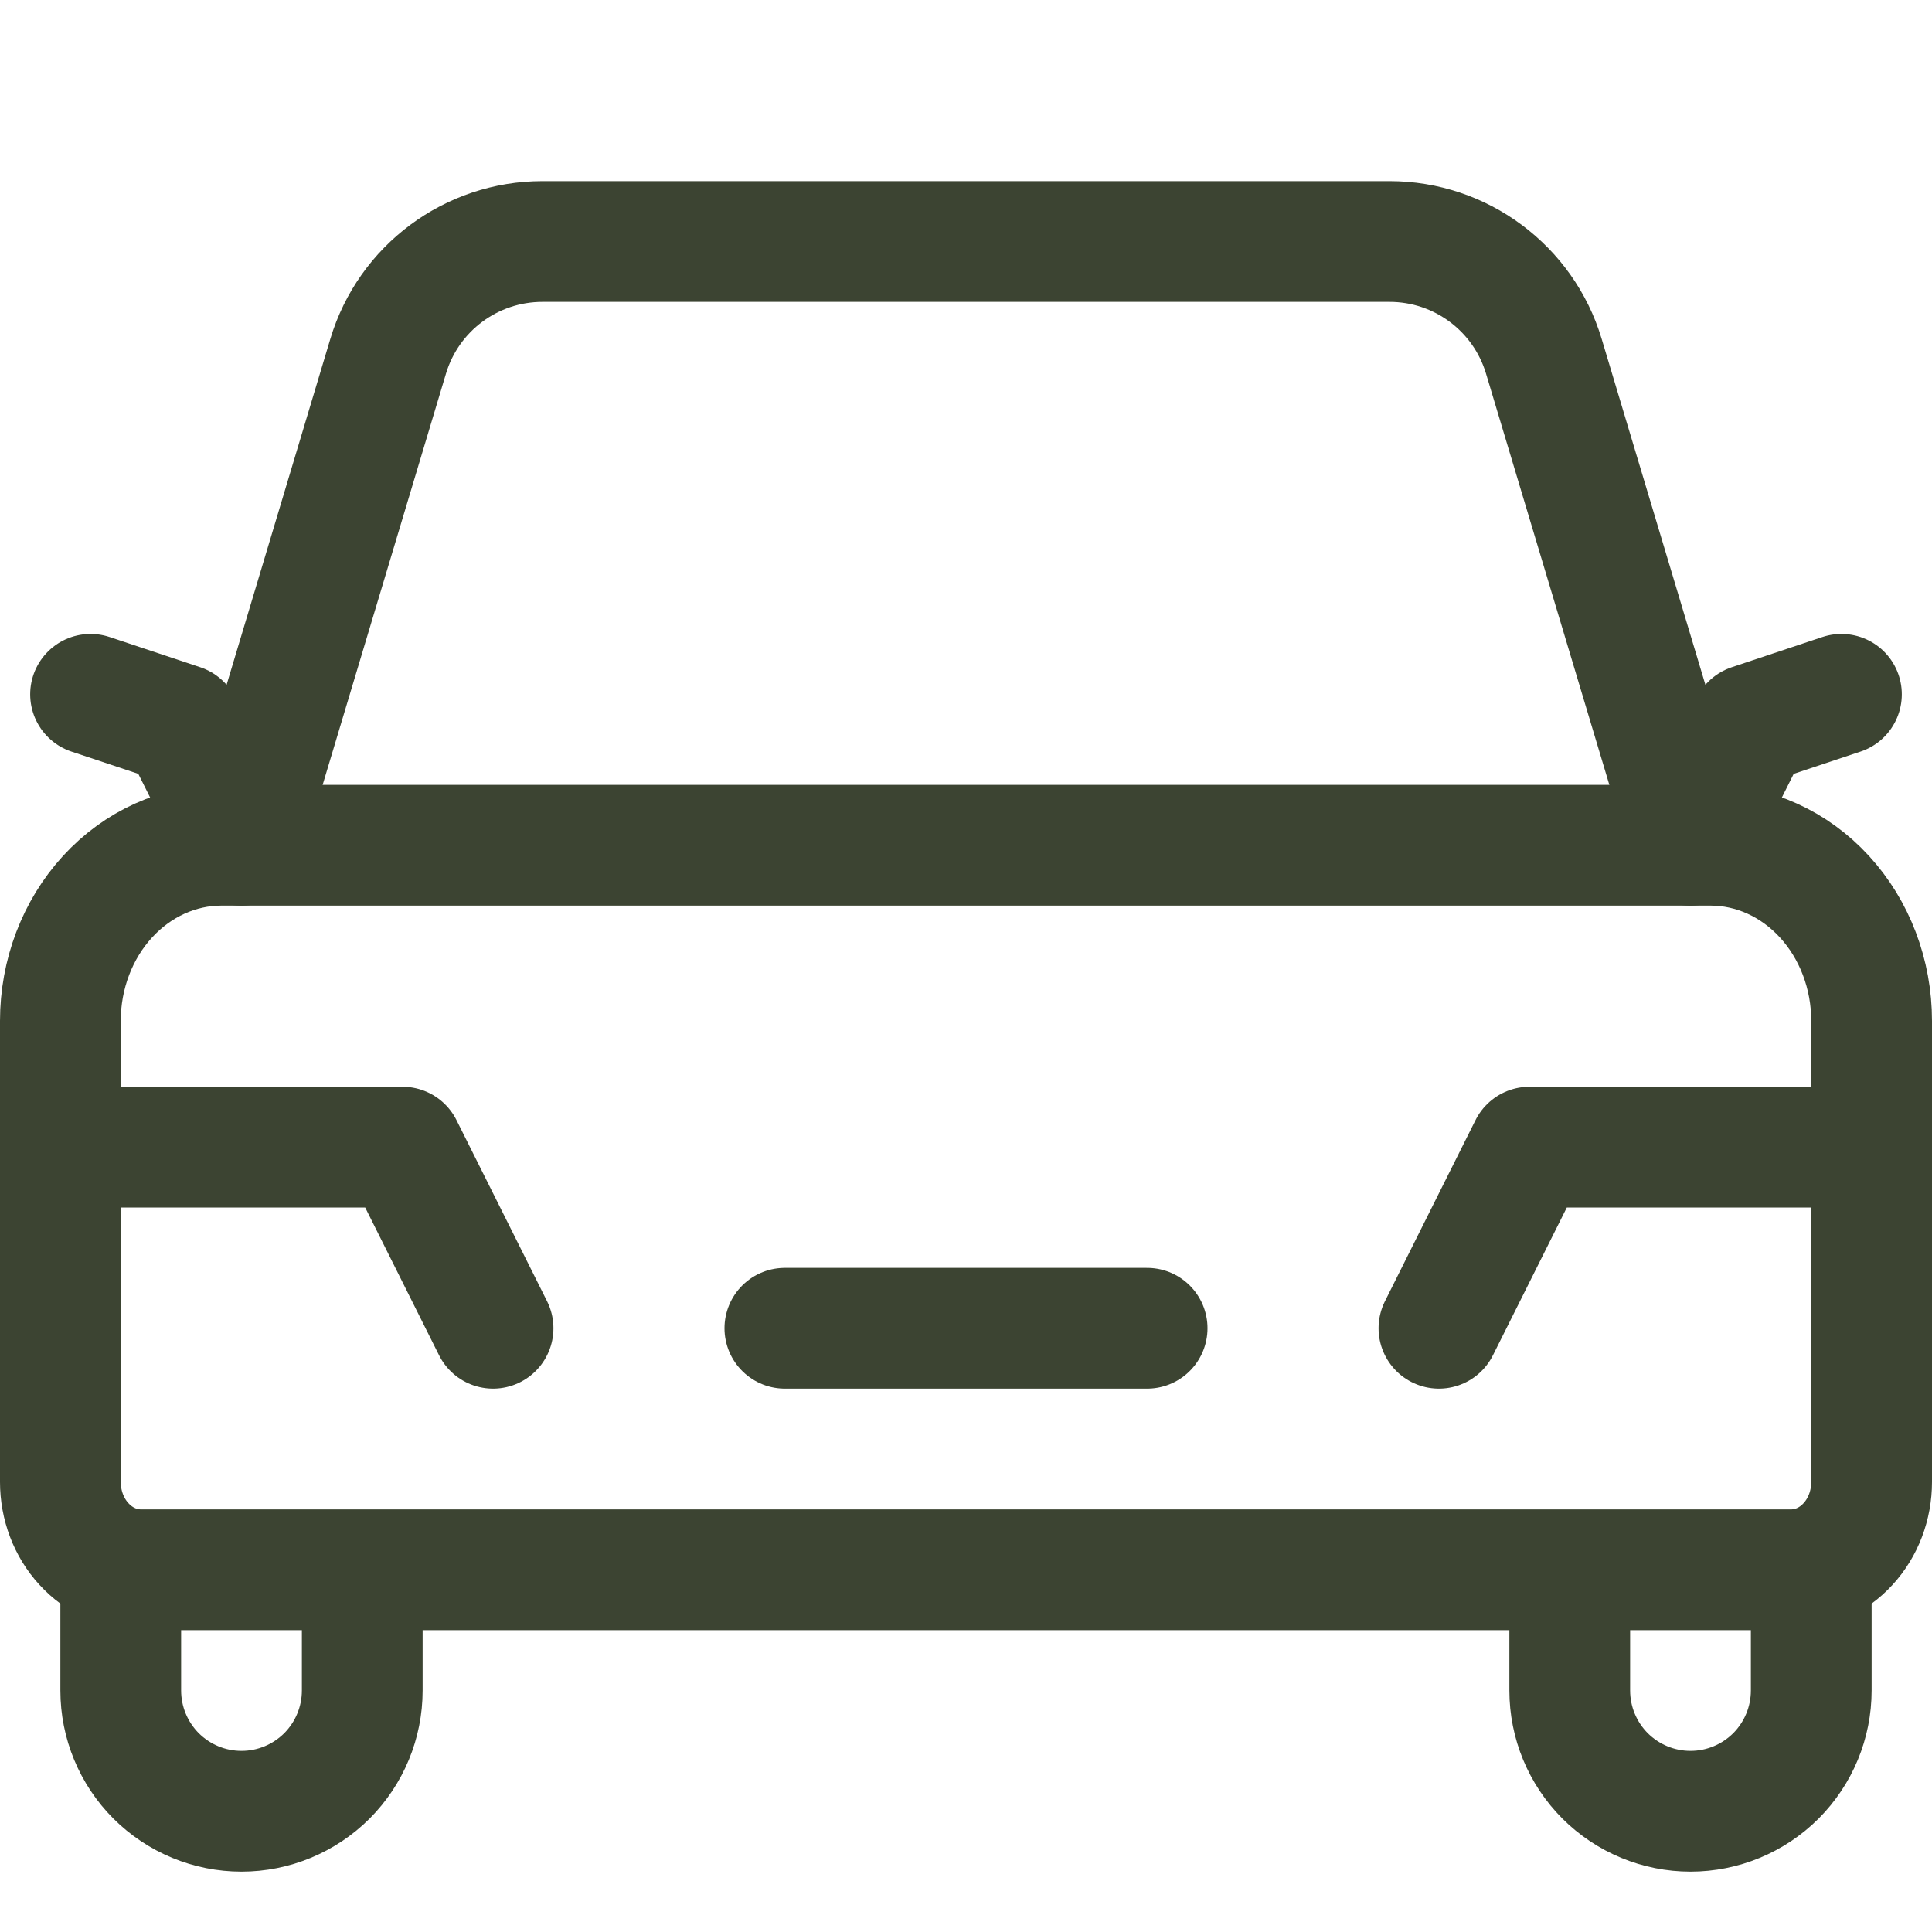
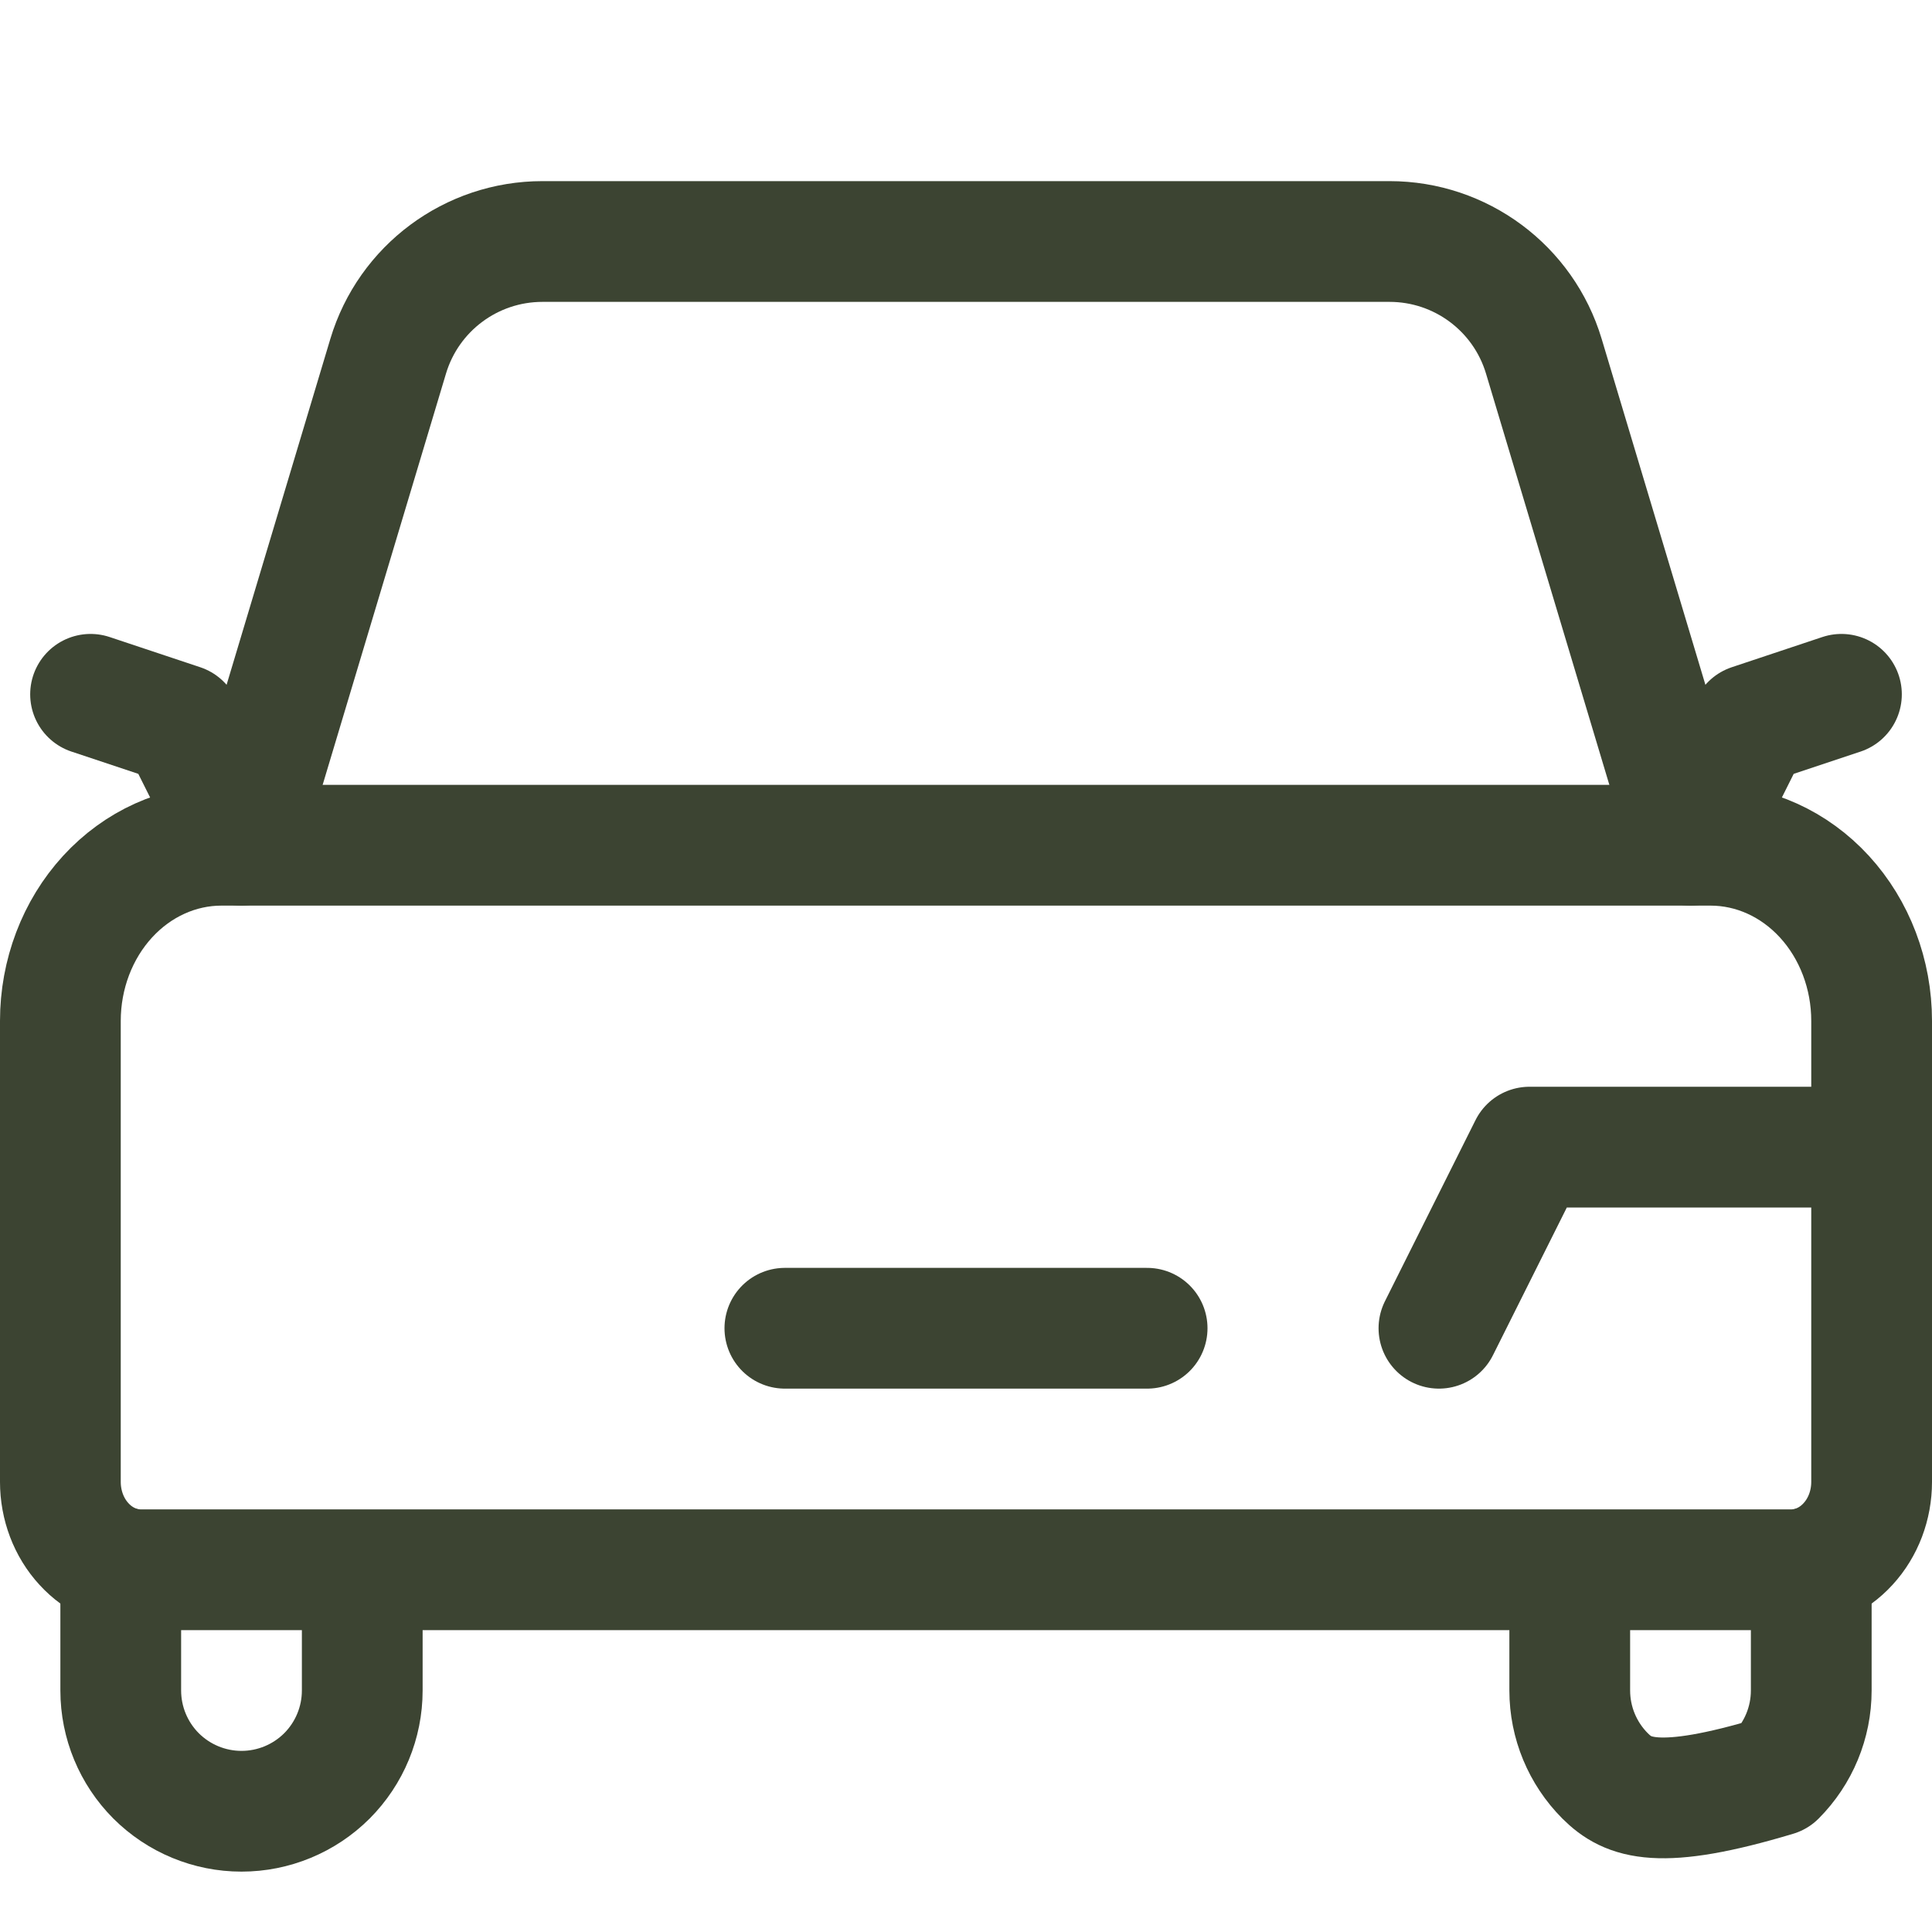
<svg xmlns="http://www.w3.org/2000/svg" width="800px" height="800px" viewBox="0 0 24 24" fill="none">
  <g id="SVGRepo_bgCarrier" stroke-width="0" />
  <g id="SVGRepo_tracerCarrier" stroke-linecap="round" stroke-linejoin="round" />
  <g id="SVGRepo_iconCarrier">
    <path d="M22.875 8.625L21.75 9L21 10.5L19.178 4.425C18.924 3.579 18.145 3 17.262 3H6.738C5.855 3 5.076 3.579 4.822 4.425L3 10.5L2.25 9L1.125 8.625" stroke="#3C4432" stroke-width="1.5" stroke-linecap="round" stroke-linejoin="round" />
    <path d="M1.5 19.468V21C1.5 21.398 1.658 21.779 1.939 22.061C2.221 22.342 2.602 22.5 3 22.5C3.398 22.5 3.779 22.342 4.061 22.061C4.342 21.779 4.5 21.398 4.5 21V19.555" stroke="#3C4432" stroke-width="1.5" stroke-linecap="round" stroke-linejoin="round" />
-     <path d="M22.5 19.468V21C22.5 21.398 22.342 21.779 22.061 22.061C21.779 22.342 21.398 22.5 21 22.5C20.602 22.5 20.221 22.342 19.939 22.061C19.658 21.779 19.5 21.398 19.5 21V19.577" stroke="#3C4432" stroke-width="1.5" stroke-linecap="round" stroke-linejoin="round" />
+     <path d="M22.5 19.468V21C22.5 21.398 22.342 21.779 22.061 22.061C20.602 22.5 20.221 22.342 19.939 22.061C19.658 21.779 19.5 21.398 19.5 21V19.577" stroke="#3C4432" stroke-width="1.5" stroke-linecap="round" stroke-linejoin="round" />
    <path d="M2.75 10.5H12H21.25C21.78 10.5 22.289 10.73 22.664 11.139C23.039 11.548 23.25 12.103 23.25 12.682V18.409C23.25 18.698 23.145 18.976 22.957 19.18C22.77 19.385 22.515 19.5 22.25 19.5H1.75C1.485 19.5 1.23 19.385 1.043 19.18C0.855 18.976 0.75 18.698 0.75 18.409V12.682C0.75 12.103 0.961 11.548 1.336 11.139C1.711 10.73 2.22 10.5 2.75 10.5Z" stroke="#3C4432" stroke-width="1.5" stroke-linecap="round" stroke-linejoin="round" />
-     <path d="M0.75 14.25H5L6.125 16.5" stroke="#3C4432" stroke-width="1.5" stroke-linecap="round" stroke-linejoin="round" />
    <path d="M14.25 16.5H9.75" stroke="#3C4432" stroke-width="1.5" stroke-linecap="round" stroke-linejoin="round" />
    <path d="M23.25 14.25H19L17.875 16.5" stroke="#3C4432" stroke-width="1.5" stroke-linecap="round" stroke-linejoin="round" />
  </g>
</svg>